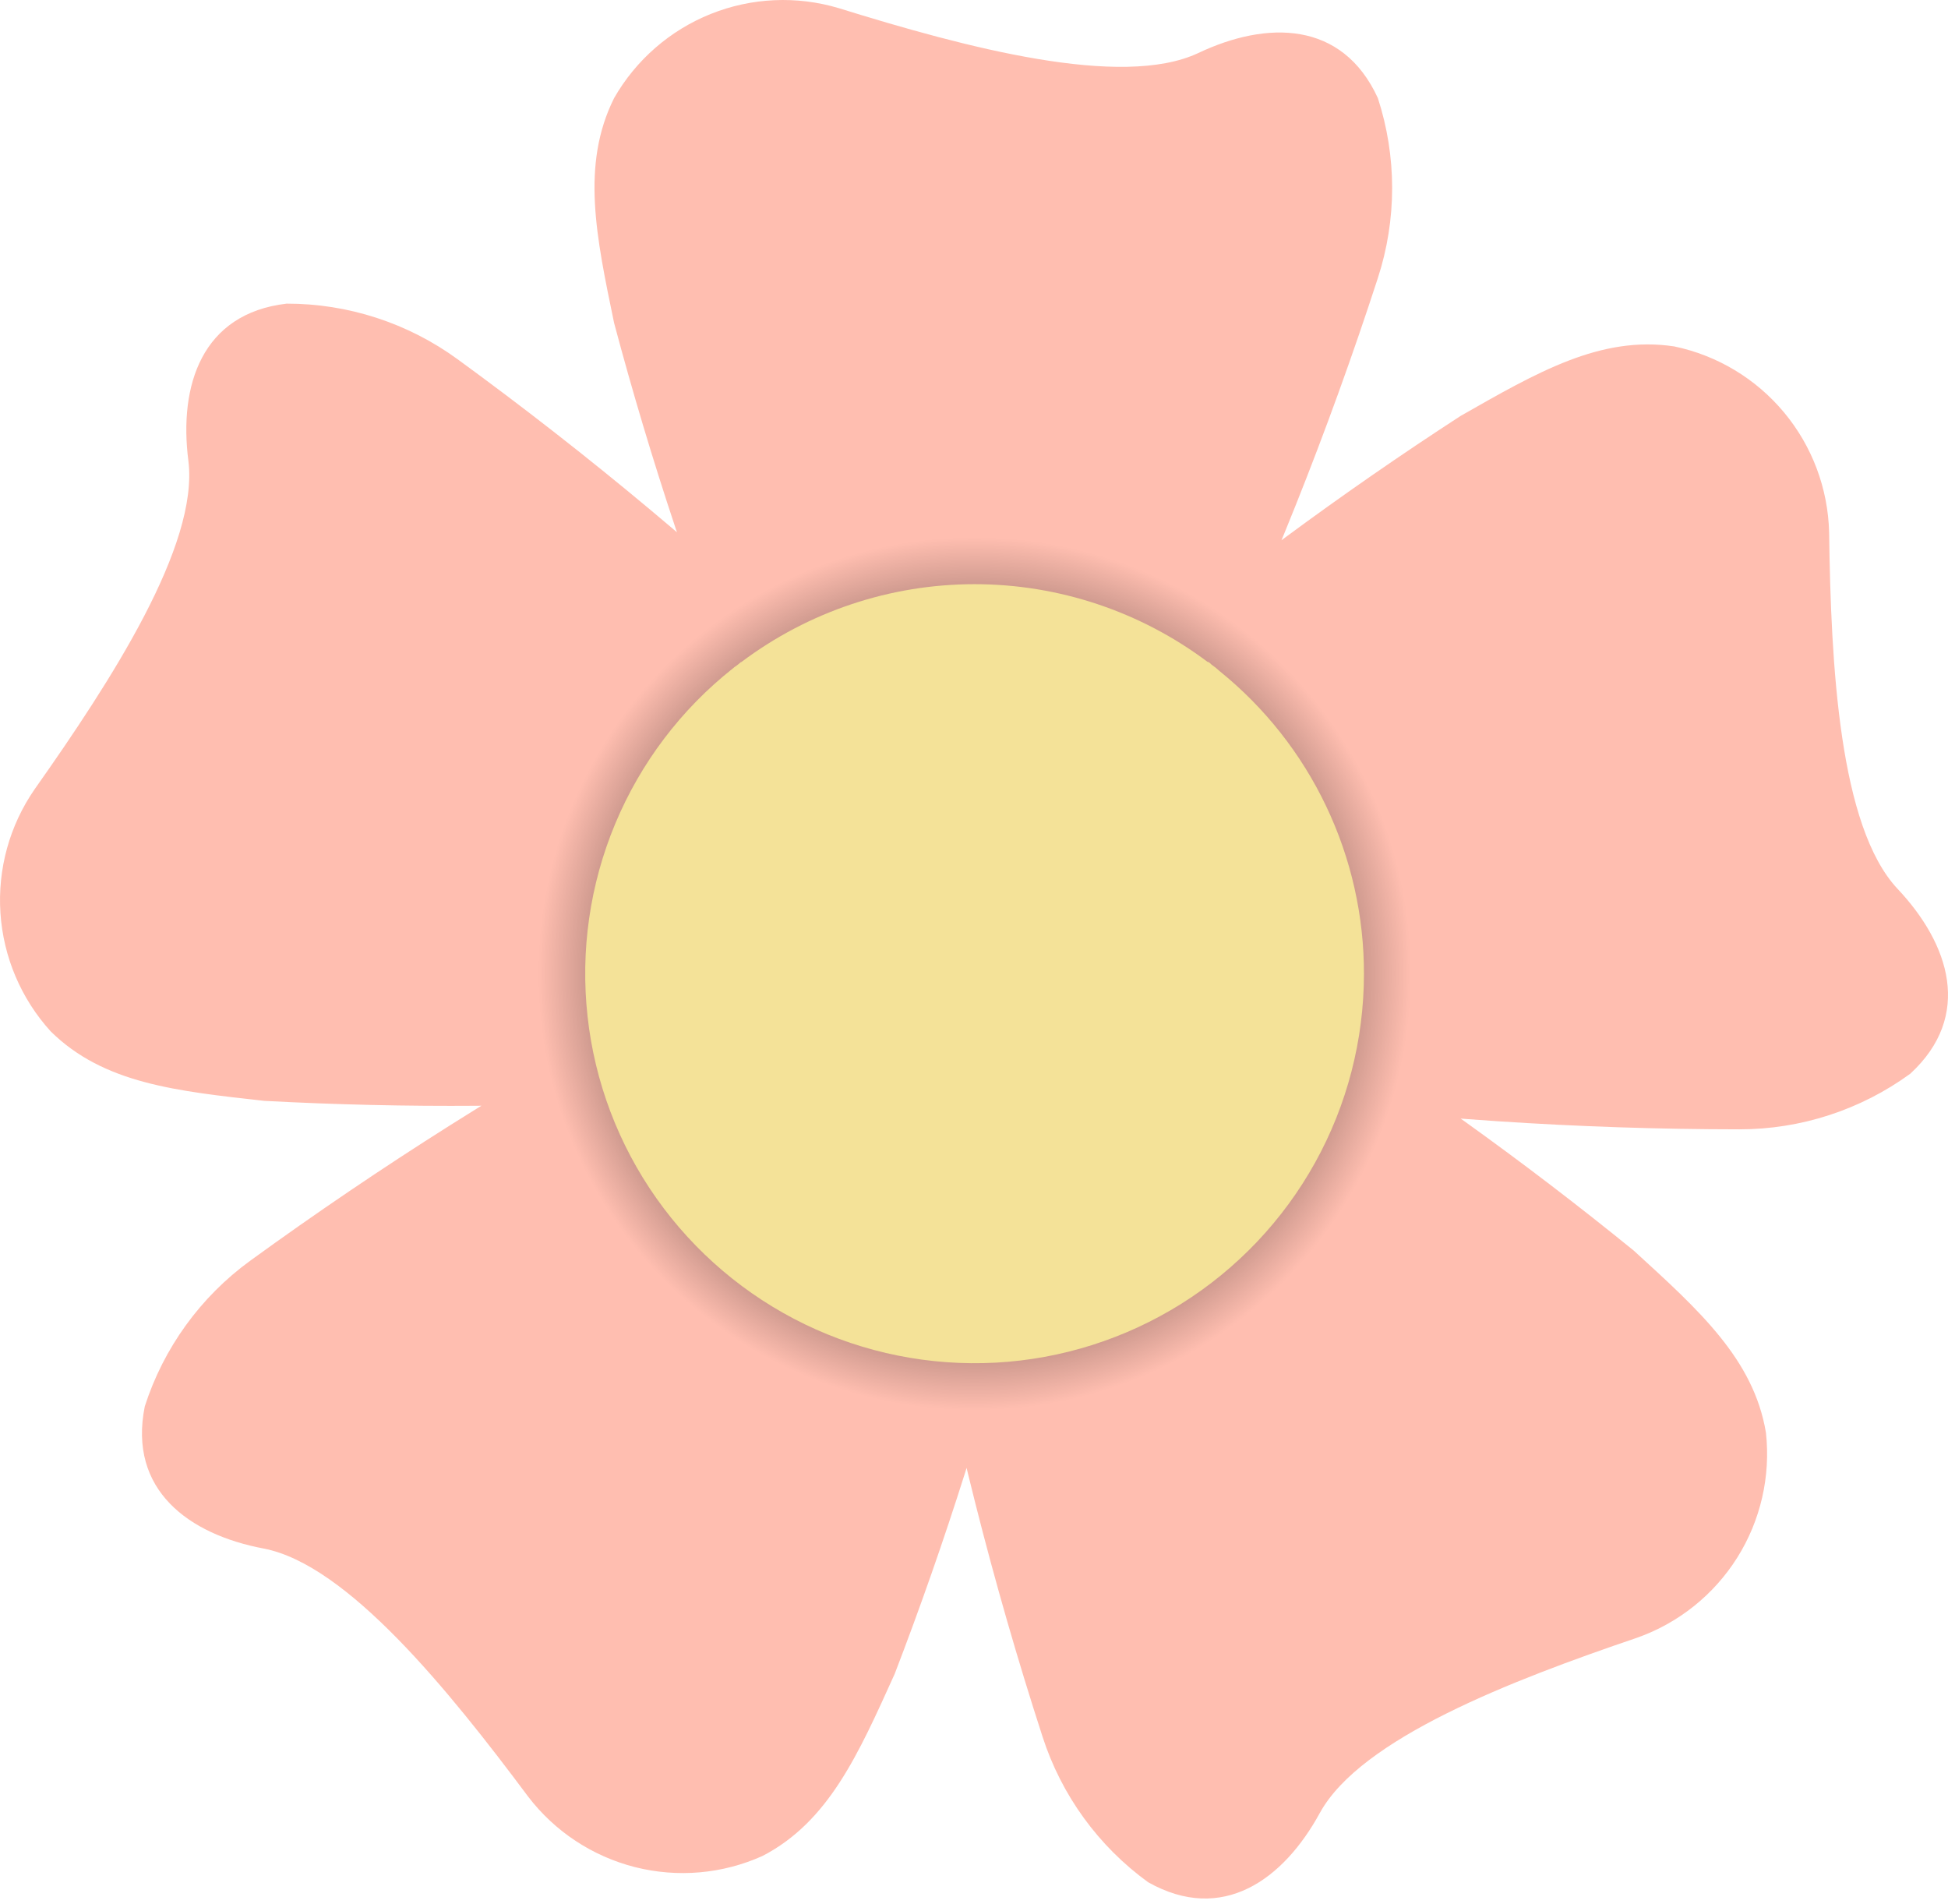
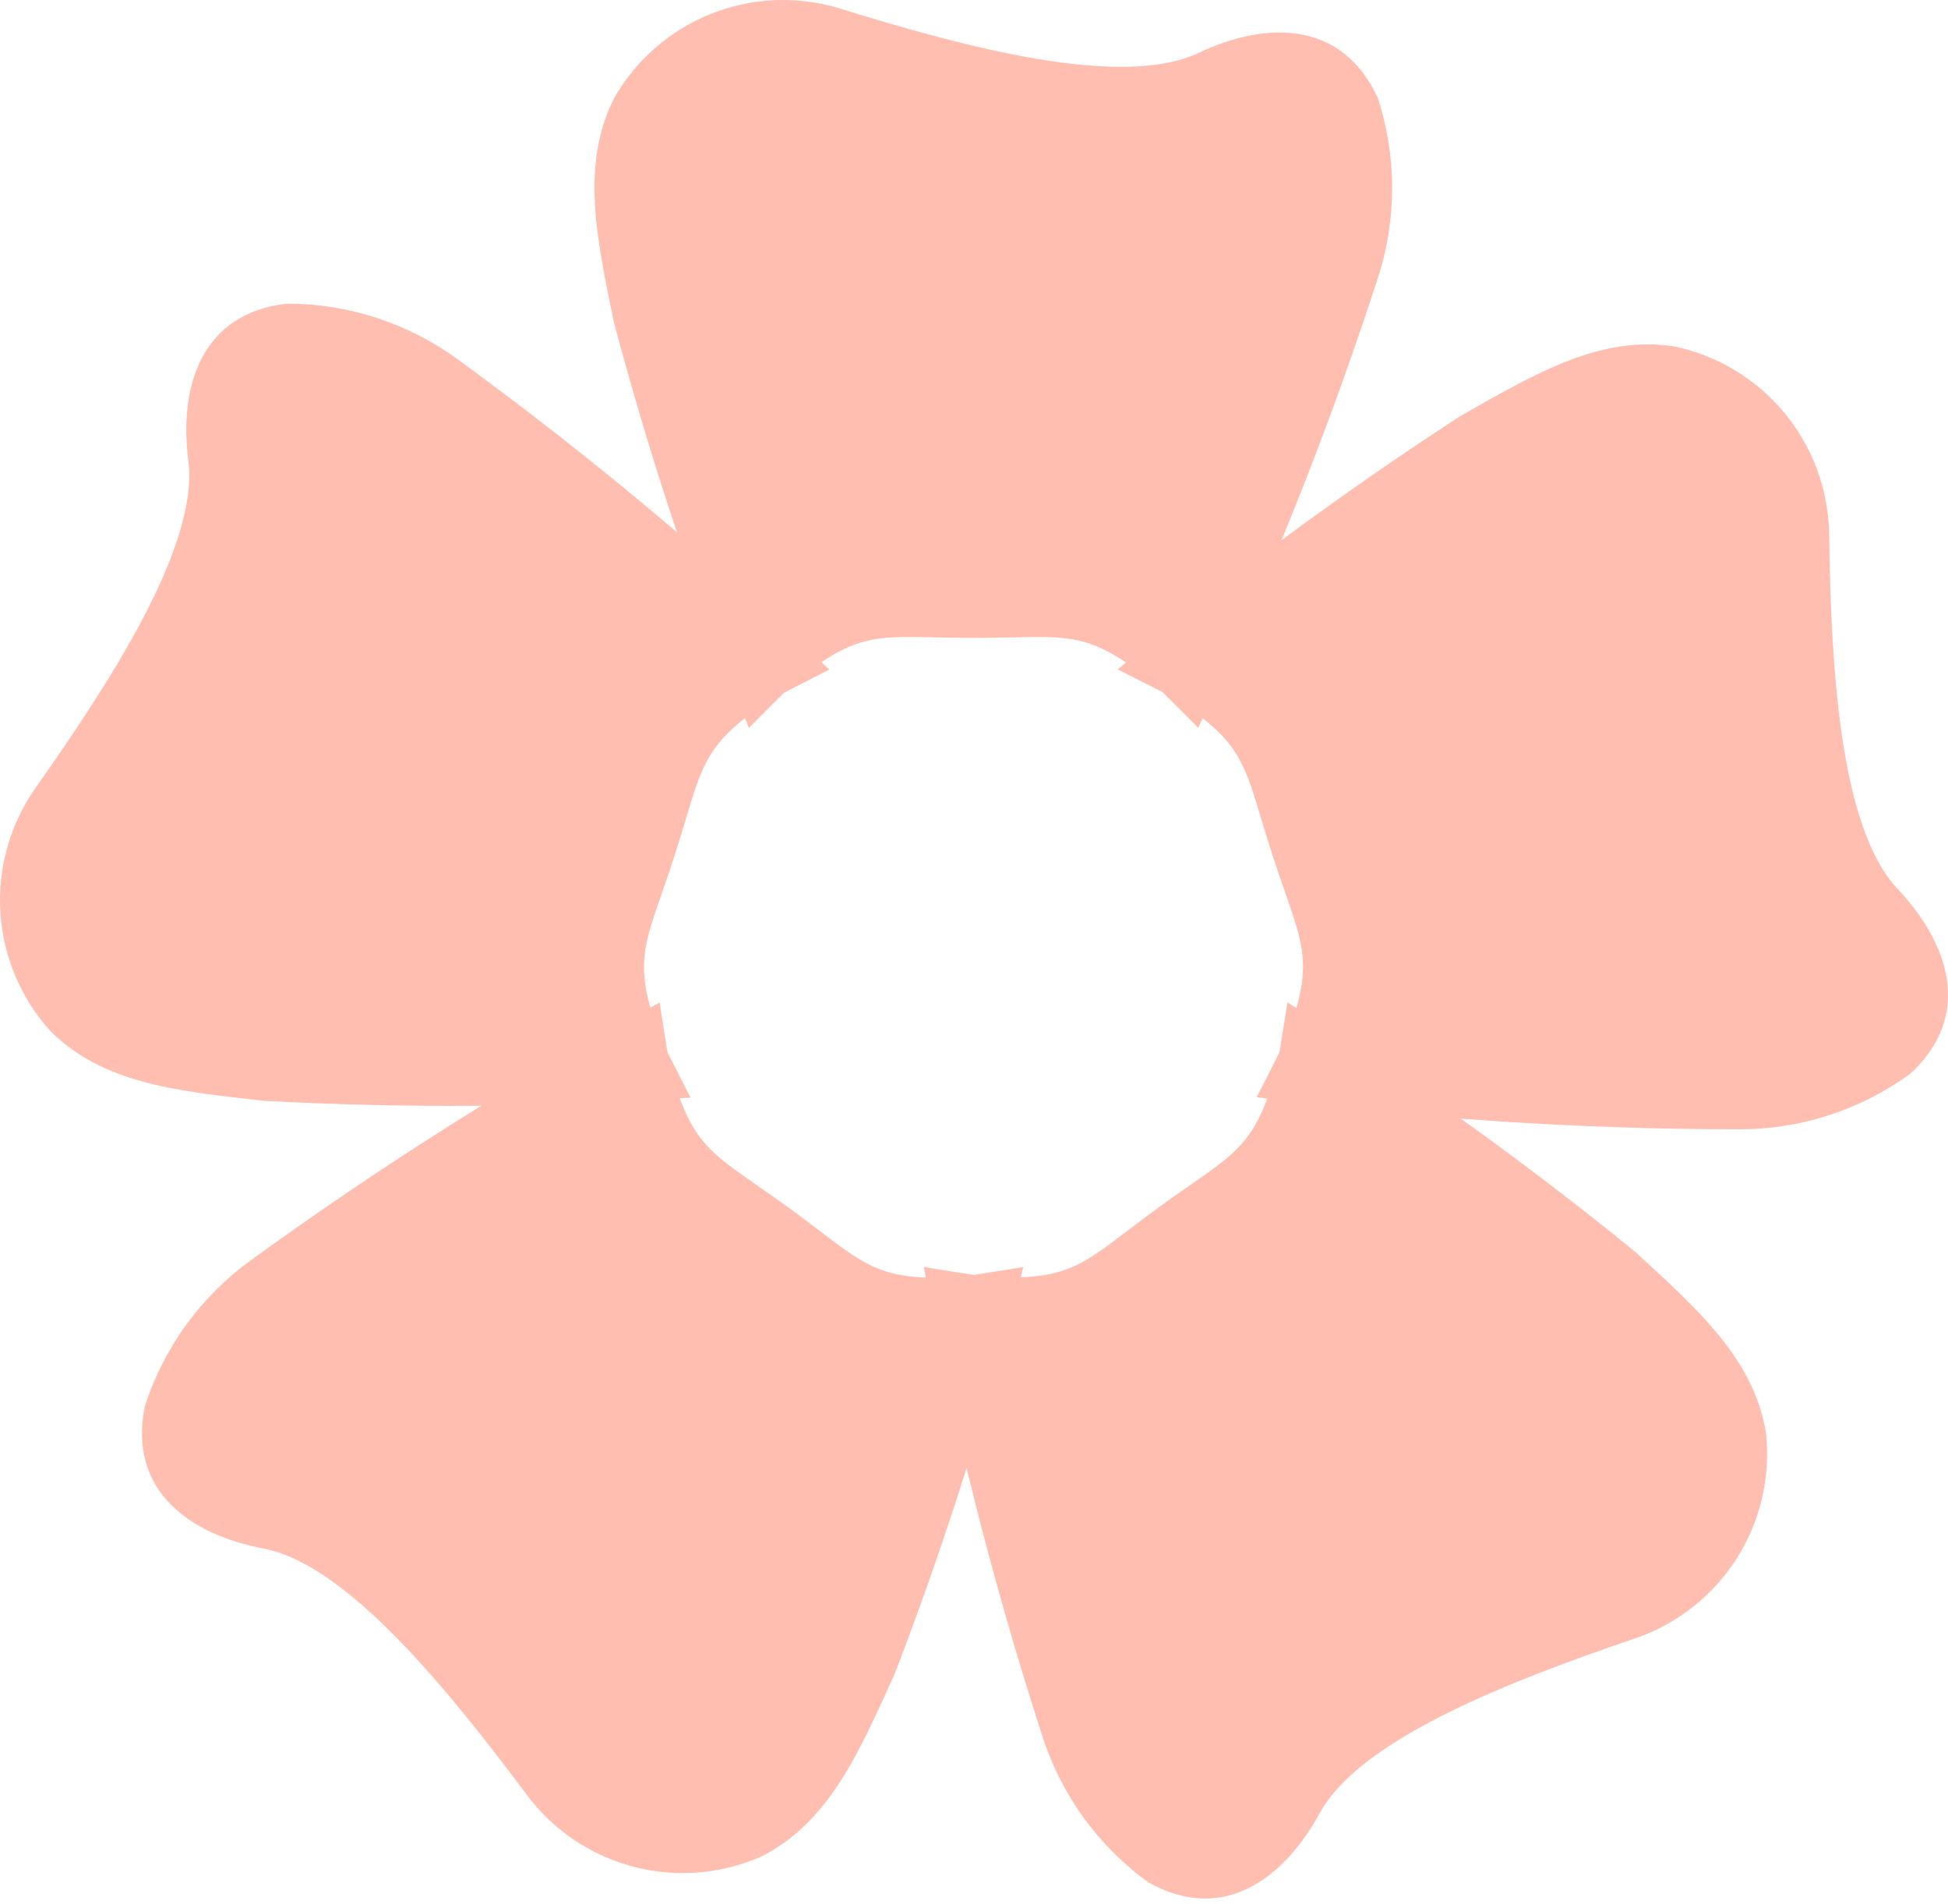
<svg xmlns="http://www.w3.org/2000/svg" width="44" height="43" viewBox="0 0 44 43" fill="none">
  <path d="M10.335 8.112C13.285 10.262 16.09 12.603 18.732 15.122C18.722 15.122 17.454 15.774 17.454 15.774C15.762 16.876 15.884 17.323 15.234 19.329C14.585 21.335 14.22 21.63 14.945 23.507L15.597 24.787C12.392 25.008 9.177 25.032 5.97 24.86C3.989 24.639 2.342 24.472 1.145 23.291C0.476 22.554 0.076 21.613 0.01 20.62C-0.056 19.627 0.216 18.641 0.782 17.823C2.514 15.369 4.493 12.314 4.255 10.407C4.036 8.703 4.559 7.08 6.474 6.857C7.862 6.855 9.214 7.295 10.335 8.112ZM5.652 28.47C8.604 26.326 11.693 24.378 14.901 22.64C14.895 22.648 15.125 24.062 15.125 24.062C15.649 26.012 16.112 26.035 17.813 27.272C19.514 28.509 19.685 28.948 21.692 28.839L23.113 28.614C22.332 31.733 21.362 34.802 20.208 37.802C19.385 39.62 18.718 41.135 17.225 41.911C16.321 42.319 15.305 42.407 14.343 42.164C13.381 41.92 12.53 41.358 11.928 40.57C10.132 38.162 7.842 35.333 5.957 34.97C4.27 34.653 2.89 33.65 3.27 31.76C3.695 30.439 4.53 29.286 5.652 28.47ZM23.548 39.218C22.422 35.745 21.527 32.202 20.867 28.611C20.873 28.619 22.288 28.835 22.288 28.835C24.303 28.937 24.468 28.506 26.167 27.269C27.867 26.032 28.338 26.004 28.855 24.059L29.079 22.637C31.8 24.345 34.414 26.218 36.906 28.245C38.378 29.59 39.612 30.695 39.888 32.354C39.996 33.341 39.767 34.336 39.239 35.176C38.71 36.016 37.913 36.653 36.977 36.984C34.136 37.949 30.739 39.256 29.813 40.938C28.99 42.446 27.612 43.451 25.933 42.505C24.809 41.69 23.974 40.539 23.548 39.218ZM39.288 25.503C35.641 25.501 31.997 25.259 28.382 24.777C28.392 24.777 29.034 23.497 29.034 23.497C29.755 21.611 29.395 21.32 28.745 19.319C28.094 17.318 28.214 16.862 26.525 15.764L25.247 15.117C27.709 13.052 30.296 11.141 32.992 9.392C34.724 8.406 36.155 7.572 37.817 7.823C38.789 8.026 39.663 8.552 40.298 9.315C40.933 10.078 41.291 11.033 41.315 12.025C41.355 15.03 41.546 18.667 42.858 20.069C44.037 21.318 44.565 22.941 43.148 24.247C42.027 25.064 40.675 25.504 39.288 25.503ZM31.122 6.279C29.994 9.75 28.638 13.144 27.063 16.437C27.063 16.427 26.048 15.421 26.048 15.421C24.479 14.151 24.092 14.405 21.989 14.405C19.887 14.405 19.491 14.151 17.93 15.421L16.916 16.437C15.716 13.454 14.699 10.401 13.871 7.294C13.466 5.34 13.12 3.721 13.871 2.215C14.364 1.354 15.133 0.684 16.054 0.315C16.975 -0.054 17.994 -0.1 18.945 0.184C21.812 1.074 25.325 2.012 27.063 1.199C28.613 0.464 30.318 0.462 31.122 2.215C31.552 3.535 31.552 4.958 31.122 6.279Z" fill="#FFBEB0" />
-   <path d="M31.907 22.001C31.905 23.676 31.479 25.323 30.666 26.788C29.854 28.253 28.683 29.488 27.264 30.377C25.844 31.266 24.222 31.78 22.549 31.871C20.877 31.961 19.208 31.626 17.701 30.896C16.193 30.166 14.896 29.065 13.93 27.697C12.963 26.329 12.361 24.737 12.178 23.072C11.994 21.407 12.237 19.723 12.882 18.177C13.528 16.632 14.555 15.275 15.868 14.235C15.888 14.225 15.898 14.206 15.918 14.196C15.973 14.158 16.026 14.117 16.076 14.072H16.086C17.795 12.788 19.875 12.093 22.013 12.093C24.151 12.093 26.23 12.788 27.94 14.072C27.94 14.072 27.94 14.062 27.95 14.072H27.959C27.988 14.092 28.015 14.115 28.038 14.141C28.109 14.188 28.175 14.241 28.236 14.3C29.385 15.227 30.311 16.4 30.947 17.733C31.582 19.066 31.91 20.525 31.907 22.001Z" fill="url(#paint0_radial_71_2162)" />
-   <path d="M30.808 21.999C30.806 23.488 30.427 24.952 29.705 26.254C28.983 27.556 27.942 28.654 26.68 29.444C25.418 30.234 23.977 30.691 22.49 30.772C21.003 30.852 19.52 30.554 18.18 29.906C16.84 29.257 15.687 28.278 14.828 27.062C13.969 25.846 13.433 24.431 13.271 22.951C13.108 21.471 13.323 19.974 13.897 18.6C14.471 17.226 15.384 16.02 16.551 15.096C16.569 15.087 16.578 15.069 16.595 15.061C16.645 15.027 16.692 14.991 16.736 14.951H16.745C18.264 13.809 20.113 13.192 22.013 13.192C23.913 13.192 25.762 13.809 27.281 14.951C27.281 14.951 27.281 14.942 27.29 14.951H27.299C27.324 14.969 27.348 14.989 27.369 15.012C27.432 15.054 27.49 15.101 27.545 15.153C28.566 15.977 29.39 17.02 29.954 18.205C30.519 19.39 30.811 20.686 30.808 21.999Z" fill="#F4E298" />
  <defs>
    <radialGradient id="paint0_radial_71_2162" cx="0" cy="0" r="1" gradientUnits="userSpaceOnUse" gradientTransform="translate(22.013 21.988) scale(9.895 9.895)">
      <stop offset="0.882" stop-opacity="0.2" />
      <stop offset="1" stop-opacity="0" />
    </radialGradient>
  </defs>
</svg>